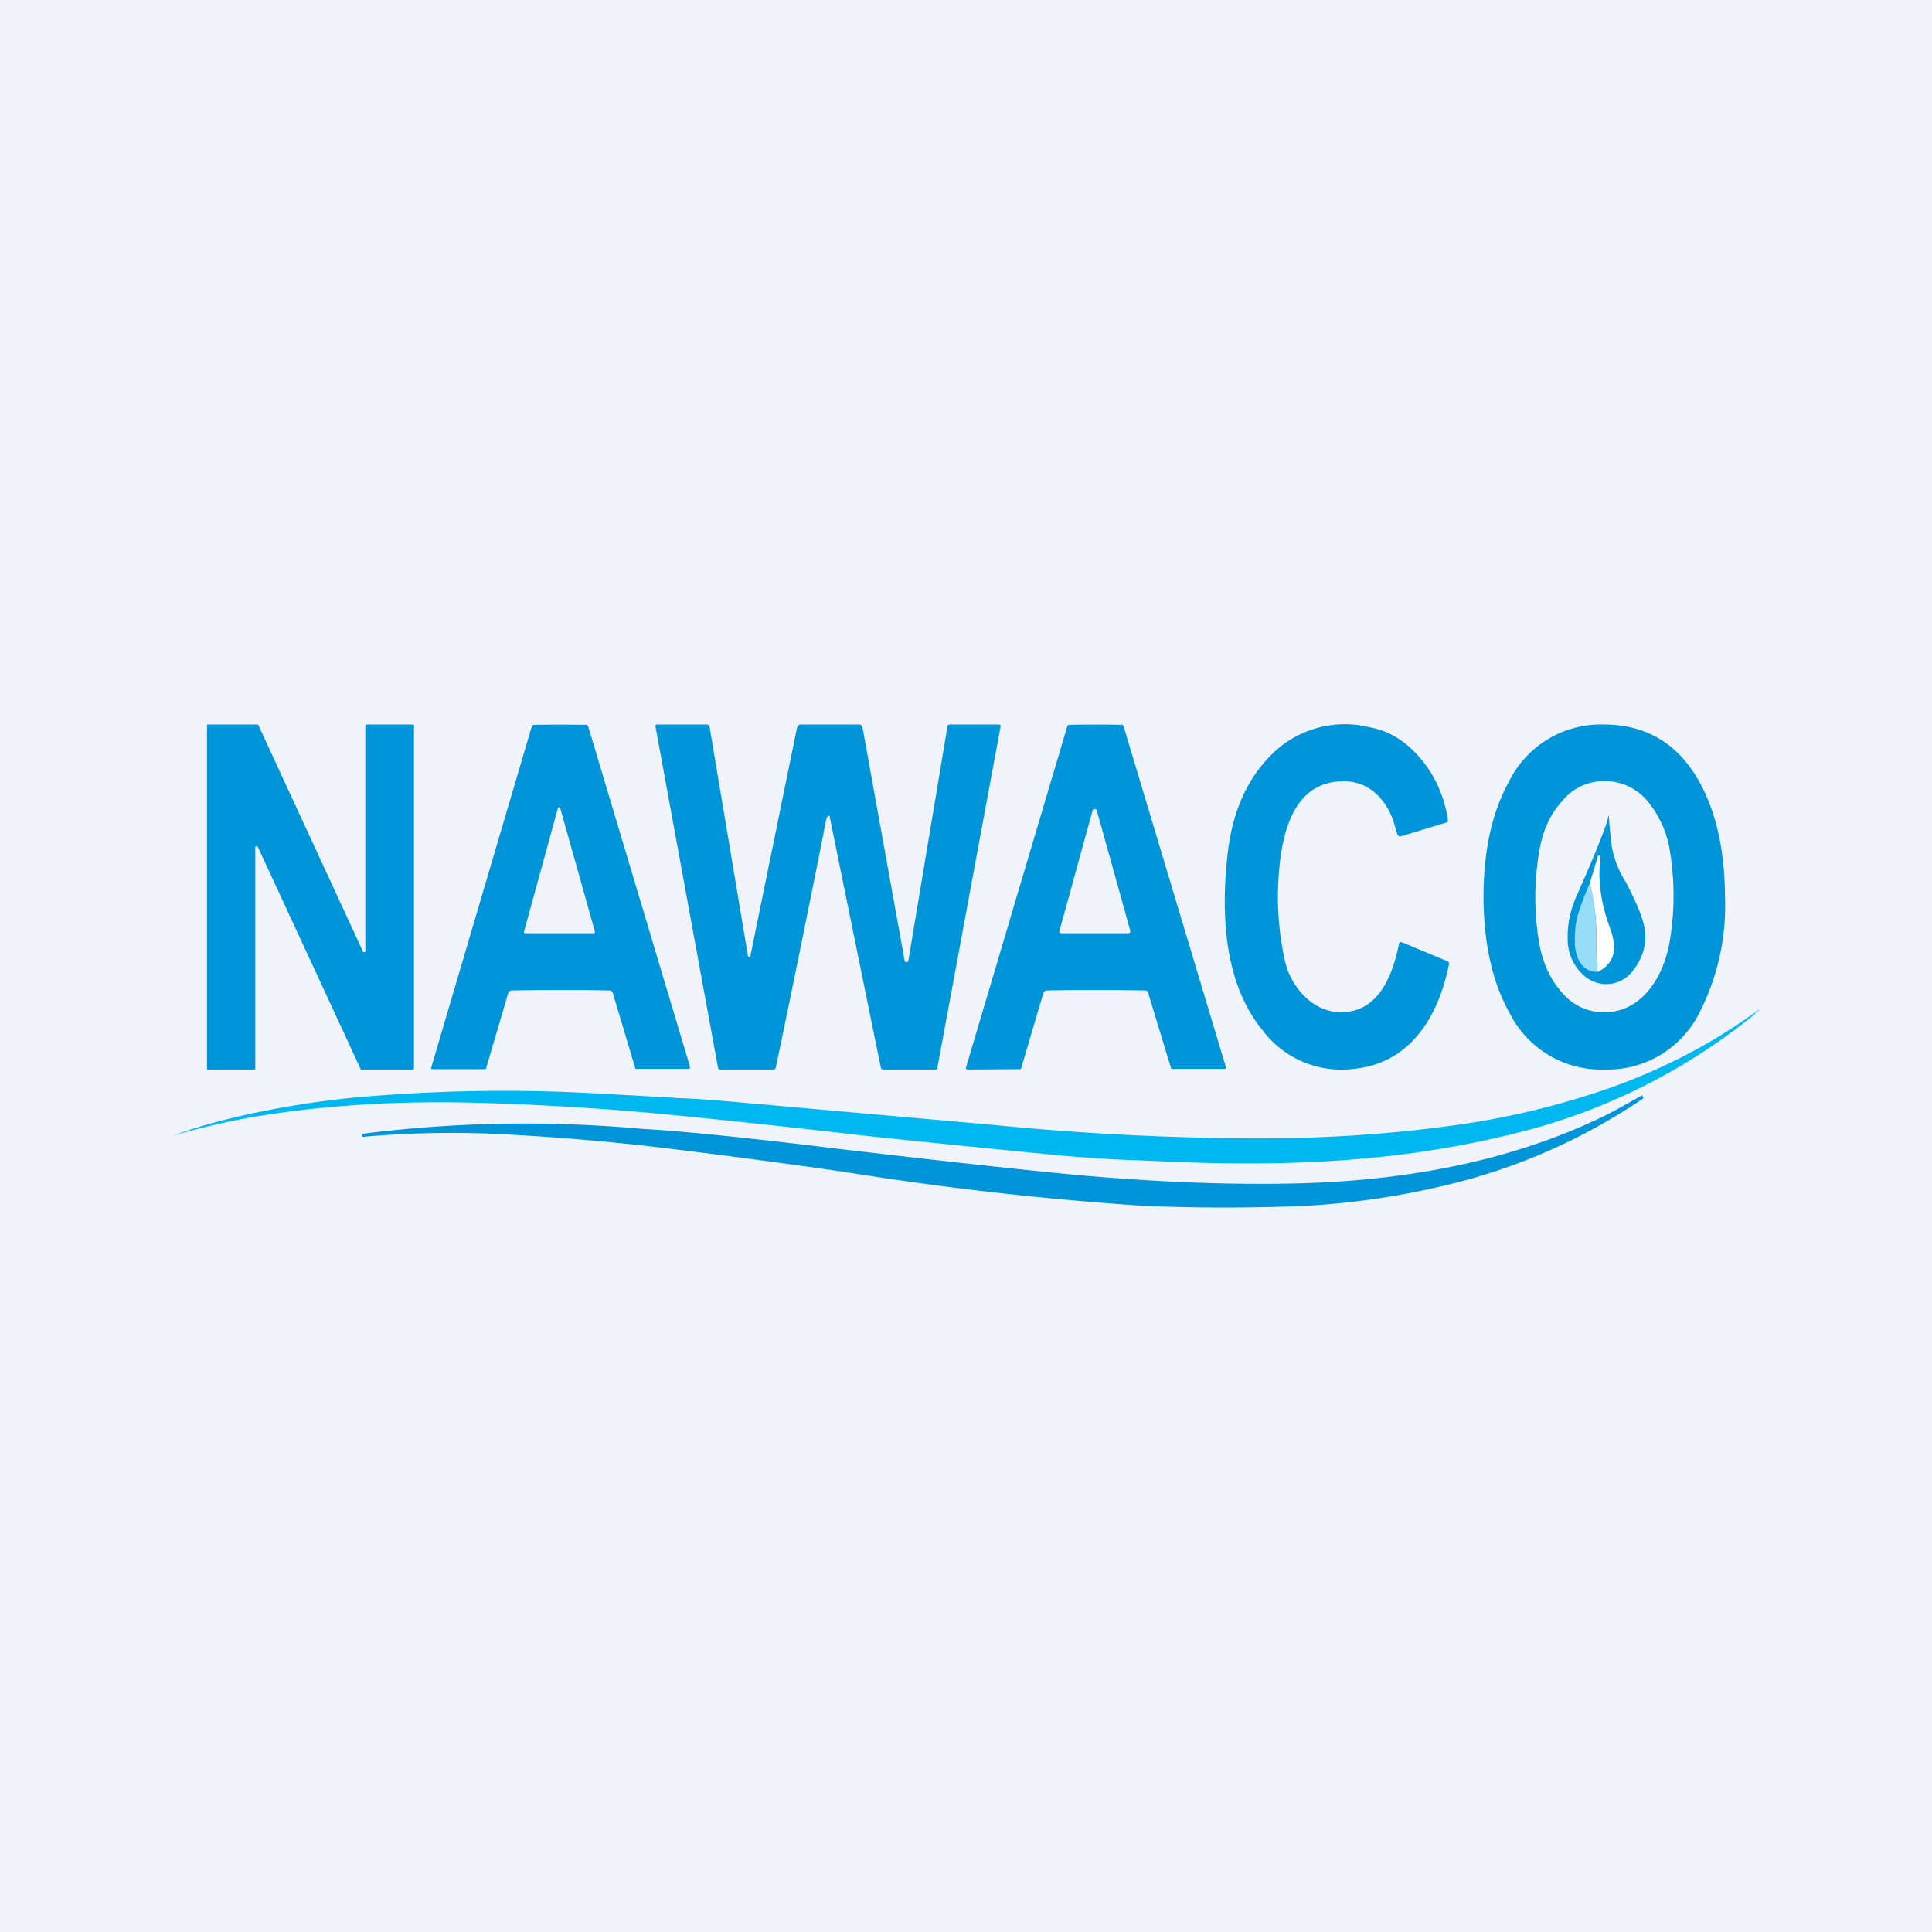
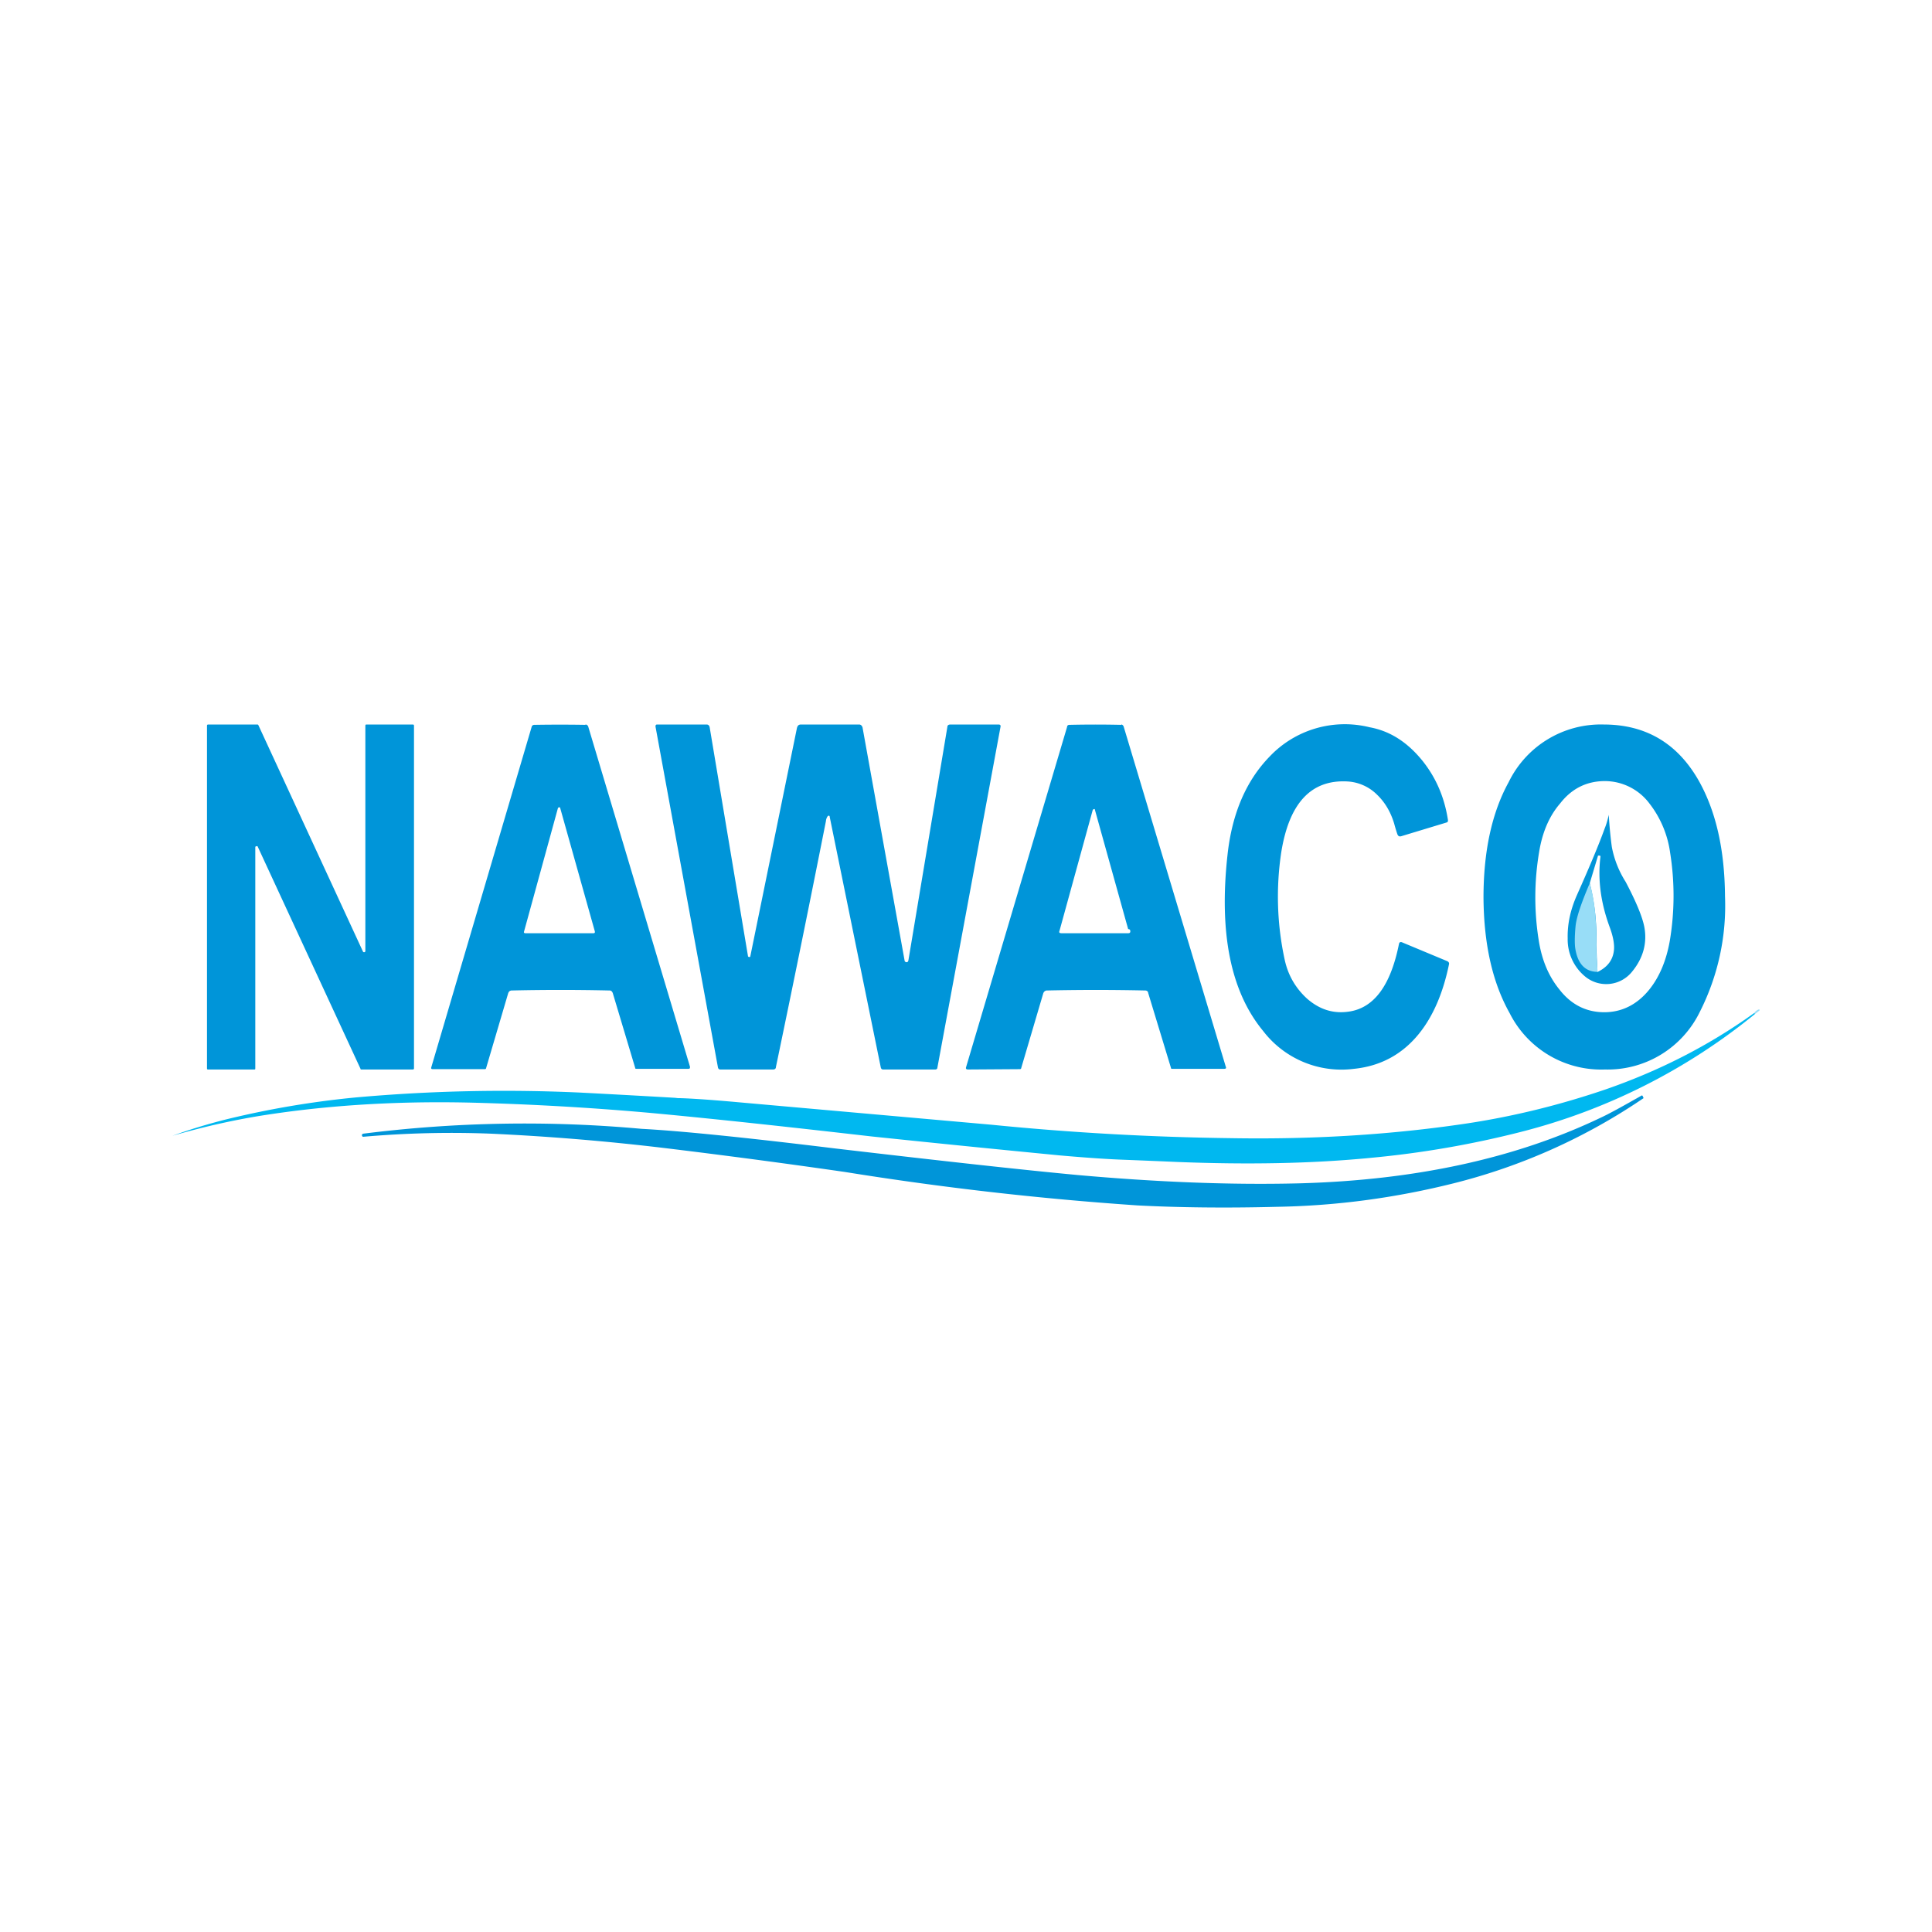
<svg xmlns="http://www.w3.org/2000/svg" width="56" height="56" viewBox="0 0 56 56">
-   <path fill="#F0F3FA" d="M0 0h56v56H0z" />
-   <path d="M40.51 24.2a5.5 5.5 0 0 1-.1-.33c-.1-.33-.26-.61-.5-.84a1.32 1.32 0 0 0-.87-.38c-1.04-.05-1.67.63-1.9 2.04a8.61 8.61 0 0 0 .1 3.14c.1.45.32.82.65 1.12.37.32.77.44 1.22.37.72-.11 1.2-.76 1.44-1.96.01-.05.04-.06.08-.05l1.32.55c.04.02.06.05.05.09-.17.83-.46 1.5-.86 2-.48.6-1.11.95-1.89 1.03a2.86 2.86 0 0 1-2.64-1.1c-.94-1.14-1.28-2.84-1.03-5.1.13-1.2.54-2.15 1.22-2.85a3 3 0 0 1 2.9-.85c.6.11 1.1.44 1.53.97.4.5.64 1.07.74 1.72 0 .03 0 .06-.04.07l-1.32.4c-.05.01-.08 0-.1-.05ZM7.37 31H6.04C6 31 6 30.99 6 30.96v-9.92c0-.03.01-.04.04-.04h1.41c.02 0 .03 0 .04.02l3.03 6.56c.01.02.02.02.04.02s.03-.02.03-.03v-6.53c0-.03.01-.04.03-.04h1.34c.03 0 .04.01.04.04v9.92c0 .03-.01.04-.04.04h-1.48c-.02 0-.03 0-.03-.02l-2.98-6.44c0-.01-.02-.02-.04-.01-.02 0-.03.01-.03.03v6.4c0 .03 0 .04-.03.04ZM21.75 27.71l1.35-6.61c.02-.07.05-.1.12-.1h1.68c.05 0 .08.03.1.08l1.22 6.76c0 .03.03.05.06.05s.04-.02.05-.05l1.13-6.77c0-.05.04-.07.09-.07h1.39c.05 0 .07.02.06.07l-1.83 9.88c0 .03-.03.05-.06.05H25.6c-.04 0-.06-.02-.07-.06l-1.48-7.26c0-.04-.03-.05-.06-.02a.28.28 0 0 0-.05.14c-.4 2.02-.88 4.4-1.45 7.13 0 .05-.04.07-.08.07h-1.53c-.04 0-.06-.02-.07-.06L19 21.06c0-.04.01-.06.05-.06h1.43c.05 0 .08.03.09.08l1.11 6.63c0 .02.02.03.04.03s.03-.01.03-.03ZM16.97 21c.04 0 .07.03.08.06L20 30.92c0 .04 0 .06-.05.06h-1.5c-.02 0-.04 0-.04-.03l-.65-2.17c-.02-.04-.04-.07-.09-.07a62.76 62.76 0 0 0-2.85 0c-.05.01-.07.03-.09.08l-.64 2.17c0 .02-.02.03-.04.03h-1.5c-.04 0-.06-.01-.05-.05l2.91-9.87c.01-.04.04-.06.08-.06a45.95 45.95 0 0 1 1.48 0Zm-.76 2.4a.04.04 0 0 0-.04.03L15.19 27c-.01.03 0 .05.04.05h1.97c.04 0 .05-.02.04-.06l-1-3.56c0-.02-.01-.03-.03-.03ZM32.5 21c.03 0 .06.03.07.06l2.96 9.86c.02.04 0 .06-.04.06h-1.51c-.02 0-.04 0-.04-.03l-.66-2.17c0-.04-.04-.07-.08-.07a65.38 65.38 0 0 0-2.87 0c-.04.01-.07.03-.09.08l-.64 2.17c0 .02-.02.03-.04.03l-1.5.01c-.05 0-.07-.02-.06-.06l2.93-9.87c0-.04.03-.06.07-.06a33.15 33.15 0 0 1 1.5 0Zm-.77 2.45c-.03 0-.05.01-.06.04l-.96 3.49c-.02.05 0 .07.06.07h1.93c.05 0 .07-.02.06-.08l-.97-3.48c-.01-.03-.03-.04-.06-.04ZM46.48 21c1.22 0 2.14.54 2.76 1.63.5.89.75 2 .76 3.35a6.8 6.8 0 0 1-.73 3.35A2.97 2.97 0 0 1 46.52 31a2.97 2.97 0 0 1-2.76-1.63c-.5-.89-.75-2-.76-3.35 0-1.34.24-2.46.73-3.35A2.97 2.97 0 0 1 46.48 21Zm.04 1.64c-.52 0-.96.21-1.3.65-.32.37-.52.85-.61 1.42a7.9 7.9 0 0 0-.01 2.54c.09.58.29 1.05.6 1.43.34.44.78.66 1.3.66.51 0 .95-.22 1.3-.65.3-.37.5-.85.6-1.42a7.9 7.9 0 0 0 .01-2.55 2.98 2.98 0 0 0-.6-1.43 1.62 1.62 0 0 0-1.3-.65Z" fill="#0095D9" />
+   <path d="M40.51 24.2a5.5 5.5 0 0 1-.1-.33c-.1-.33-.26-.61-.5-.84a1.32 1.32 0 0 0-.87-.38c-1.04-.05-1.67.63-1.9 2.04a8.61 8.61 0 0 0 .1 3.14c.1.45.32.82.65 1.12.37.32.77.44 1.22.37.72-.11 1.2-.76 1.44-1.96.01-.05.04-.06.08-.05l1.32.55c.04.02.06.05.05.09-.17.83-.46 1.5-.86 2-.48.6-1.11.95-1.89 1.03a2.86 2.86 0 0 1-2.64-1.1c-.94-1.14-1.28-2.84-1.03-5.1.13-1.2.54-2.15 1.22-2.85a3 3 0 0 1 2.9-.85c.6.11 1.1.44 1.53.97.4.5.64 1.07.74 1.72 0 .03 0 .06-.04.07l-1.32.4c-.05.01-.08 0-.1-.05ZM7.37 31H6.04C6 31 6 30.99 6 30.96v-9.92c0-.03.01-.04.04-.04h1.41c.02 0 .03 0 .04.02l3.03 6.56c.01.02.02.02.04.02s.03-.02.03-.03v-6.53c0-.03.01-.04.03-.04h1.34c.03 0 .04.01.04.04v9.92c0 .03-.01.04-.04.04h-1.48c-.02 0-.03 0-.03-.02l-2.98-6.44c0-.01-.02-.02-.04-.01-.02 0-.03.01-.03.03v6.4c0 .03 0 .04-.03.04ZM21.75 27.71l1.35-6.61c.02-.07.05-.1.12-.1h1.68c.05 0 .08.03.1.08l1.22 6.76c0 .03.03.05.06.05s.04-.02.05-.05l1.13-6.77c0-.05.04-.07.09-.07h1.39c.05 0 .07.02.06.07l-1.83 9.88c0 .03-.03.05-.06.05H25.6c-.04 0-.06-.02-.07-.06l-1.48-7.26c0-.04-.03-.05-.06-.02a.28.28 0 0 0-.05.14c-.4 2.02-.88 4.4-1.45 7.13 0 .05-.04.07-.08.07h-1.53c-.04 0-.06-.02-.07-.06L19 21.06c0-.04.01-.06.05-.06h1.43c.05 0 .08.03.09.08l1.11 6.63c0 .02.02.03.04.03s.03-.01.03-.03ZM16.97 21c.04 0 .07.03.08.06L20 30.92c0 .04 0 .06-.05.06h-1.5c-.02 0-.04 0-.04-.03l-.65-2.17c-.02-.04-.04-.07-.09-.07a62.76 62.76 0 0 0-2.85 0c-.05.01-.07.03-.09.08l-.64 2.17c0 .02-.02.03-.04.03h-1.5c-.04 0-.06-.01-.05-.05l2.91-9.87c.01-.04.04-.06.08-.06a45.95 45.95 0 0 1 1.48 0Zm-.76 2.4a.04.04 0 0 0-.04.03L15.19 27c-.01.03 0 .05.04.05h1.97c.04 0 .05-.02.04-.06l-1-3.56c0-.02-.01-.03-.03-.03ZM32.5 21c.03 0 .06.03.07.06l2.96 9.86c.02.04 0 .06-.04.06h-1.51c-.02 0-.04 0-.04-.03l-.66-2.17c0-.04-.04-.07-.08-.07a65.38 65.38 0 0 0-2.87 0c-.04.01-.07.03-.09.08l-.64 2.17c0 .02-.02.03-.04.03l-1.5.01c-.05 0-.07-.02-.06-.06l2.93-9.87c0-.04.03-.06.07-.06a33.15 33.15 0 0 1 1.5 0Zm-.77 2.45c-.03 0-.05.01-.06.04l-.96 3.49c-.02.05 0 .07.06.07h1.93c.05 0 .07-.02.06-.08c-.01-.03-.03-.04-.06-.04ZM46.48 21c1.22 0 2.14.54 2.76 1.63.5.89.75 2 .76 3.35a6.8 6.8 0 0 1-.73 3.35A2.97 2.97 0 0 1 46.52 31a2.97 2.97 0 0 1-2.76-1.63c-.5-.89-.75-2-.76-3.35 0-1.34.24-2.46.73-3.35A2.97 2.97 0 0 1 46.48 21Zm.04 1.64c-.52 0-.96.21-1.3.65-.32.37-.52.85-.61 1.42a7.9 7.9 0 0 0-.01 2.54c.09.58.29 1.05.6 1.43.34.44.78.66 1.3.66.51 0 .95-.22 1.3-.65.3-.37.5-.85.6-1.42a7.9 7.9 0 0 0 .01-2.55 2.98 2.98 0 0 0-.6-1.43 1.62 1.62 0 0 0-1.3-.65Z" fill="#0095D9" />
  <path d="M46.63 23.61c0-.02 0-.02 0 0 .02.33.05.65.09.94a2.88 2.88 0 0 0 .4 1.01c.3.57.48 1 .54 1.3.09.47-.03.91-.35 1.3a.96.96 0 0 1-1.37.14 1.39 1.39 0 0 1-.5-1.1c-.01-.42.08-.83.27-1.26.38-.85.65-1.5.8-1.92.05-.12.09-.26.12-.4Z" fill="#0095D9" />
  <path d="m46.3 28.17-.03-.78a6.4 6.4 0 0 0-.19-1.79l.24-.8h.04c.02 0 .03.01.03.03-.08.64 0 1.32.27 2.05.1.27.14.5.12.67-.03.27-.18.48-.47.62Z" fill="#fff" />
  <path d="M46.08 25.6c.14.49.2 1.09.19 1.8 0 .1 0 .36.04.77-.36 0-.58-.23-.65-.68-.02-.13-.02-.35.01-.66.03-.26.17-.67.41-1.23ZM50.87 29.39l-.02-.03a.24.24 0 0 1 .13-.1H51v.03l-.13.1Z" fill="#98DDF7" />
  <path d="m50.85 29.36.02.03a17.6 17.6 0 0 1-6.79 3.42 28.13 28.13 0 0 1-4.34.75c-1.73.17-3.6.2-5.62.12a385 385 0 0 0-1.7-.07c-.46-.02-1.02-.06-1.7-.12a694.07 694.07 0 0 1-5.46-.55c-2.27-.26-4.36-.49-6.28-.67-1.64-.15-3.3-.25-4.98-.3-2.2-.07-4.28.04-6.25.34-.86.13-1.78.33-2.75.61.5-.18 1.02-.34 1.58-.48a26.5 26.5 0 0 1 3.73-.63 48.2 48.2 0 0 1 6.53-.14 471.3 471.3 0 0 1 2.72.15l.09.01c.19 0 .77.03 1.76.12l7.32.65a79.91 79.91 0 0 0 6.94.39c2.3.04 4.5-.09 6.6-.39 1.43-.2 2.85-.54 4.26-1.02 1.56-.54 3-1.27 4.32-2.22Z" fill="#00B8F0" />
  <path d="m47.58 31.75.03.01.03.07a17.2 17.2 0 0 1-5.51 2.47c-1.68.42-3.38.65-5.11.68-1.53.04-2.88.02-4.04-.04a93.14 93.14 0 0 1-8.49-.97 233.3 233.3 0 0 0-5.2-.69 69.04 69.04 0 0 0-5.06-.42 29.29 29.29 0 0 0-3.7.09c-.02 0-.03-.01-.04-.04 0-.03.01-.04.04-.05a37.39 37.39 0 0 1 8.07-.14c1.13.06 3 .25 5.62.57 3.07.36 5.42.62 7.03.77 2.25.2 4.38.29 6.4.24 3.36-.09 6.27-.72 8.74-1.9.24-.11.64-.33 1.2-.65Z" fill="#0095D9" />
</svg>